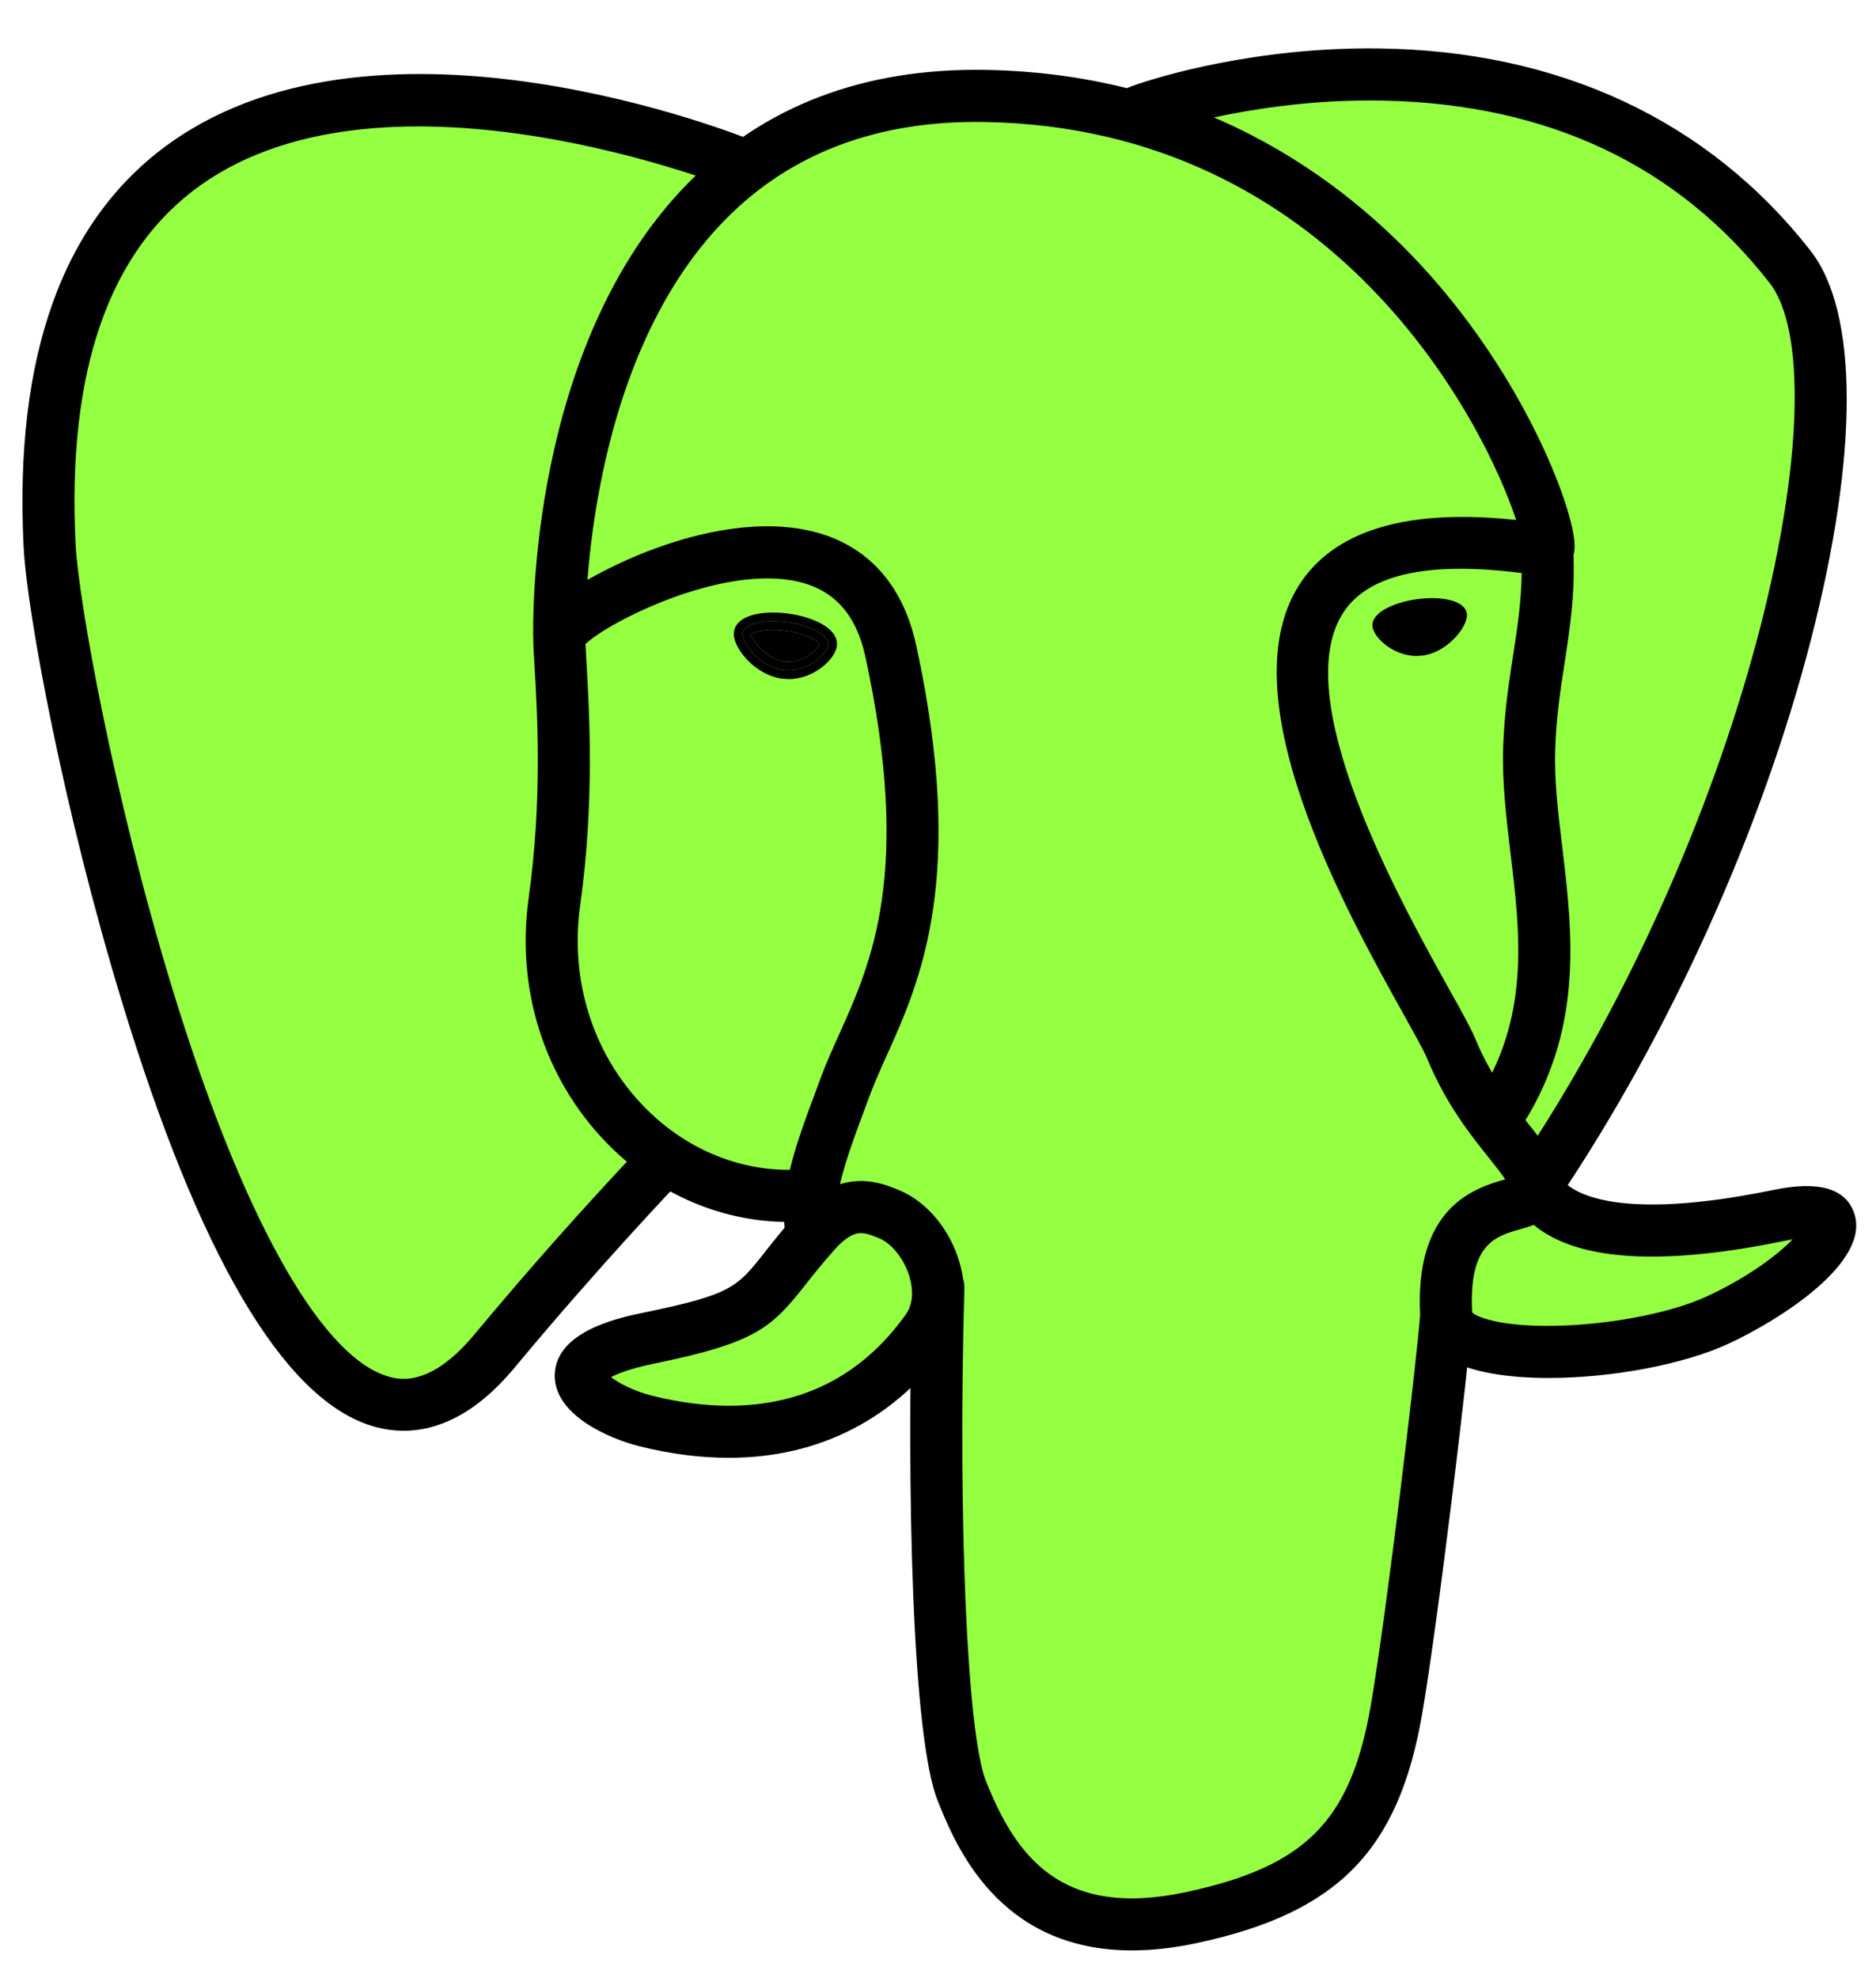
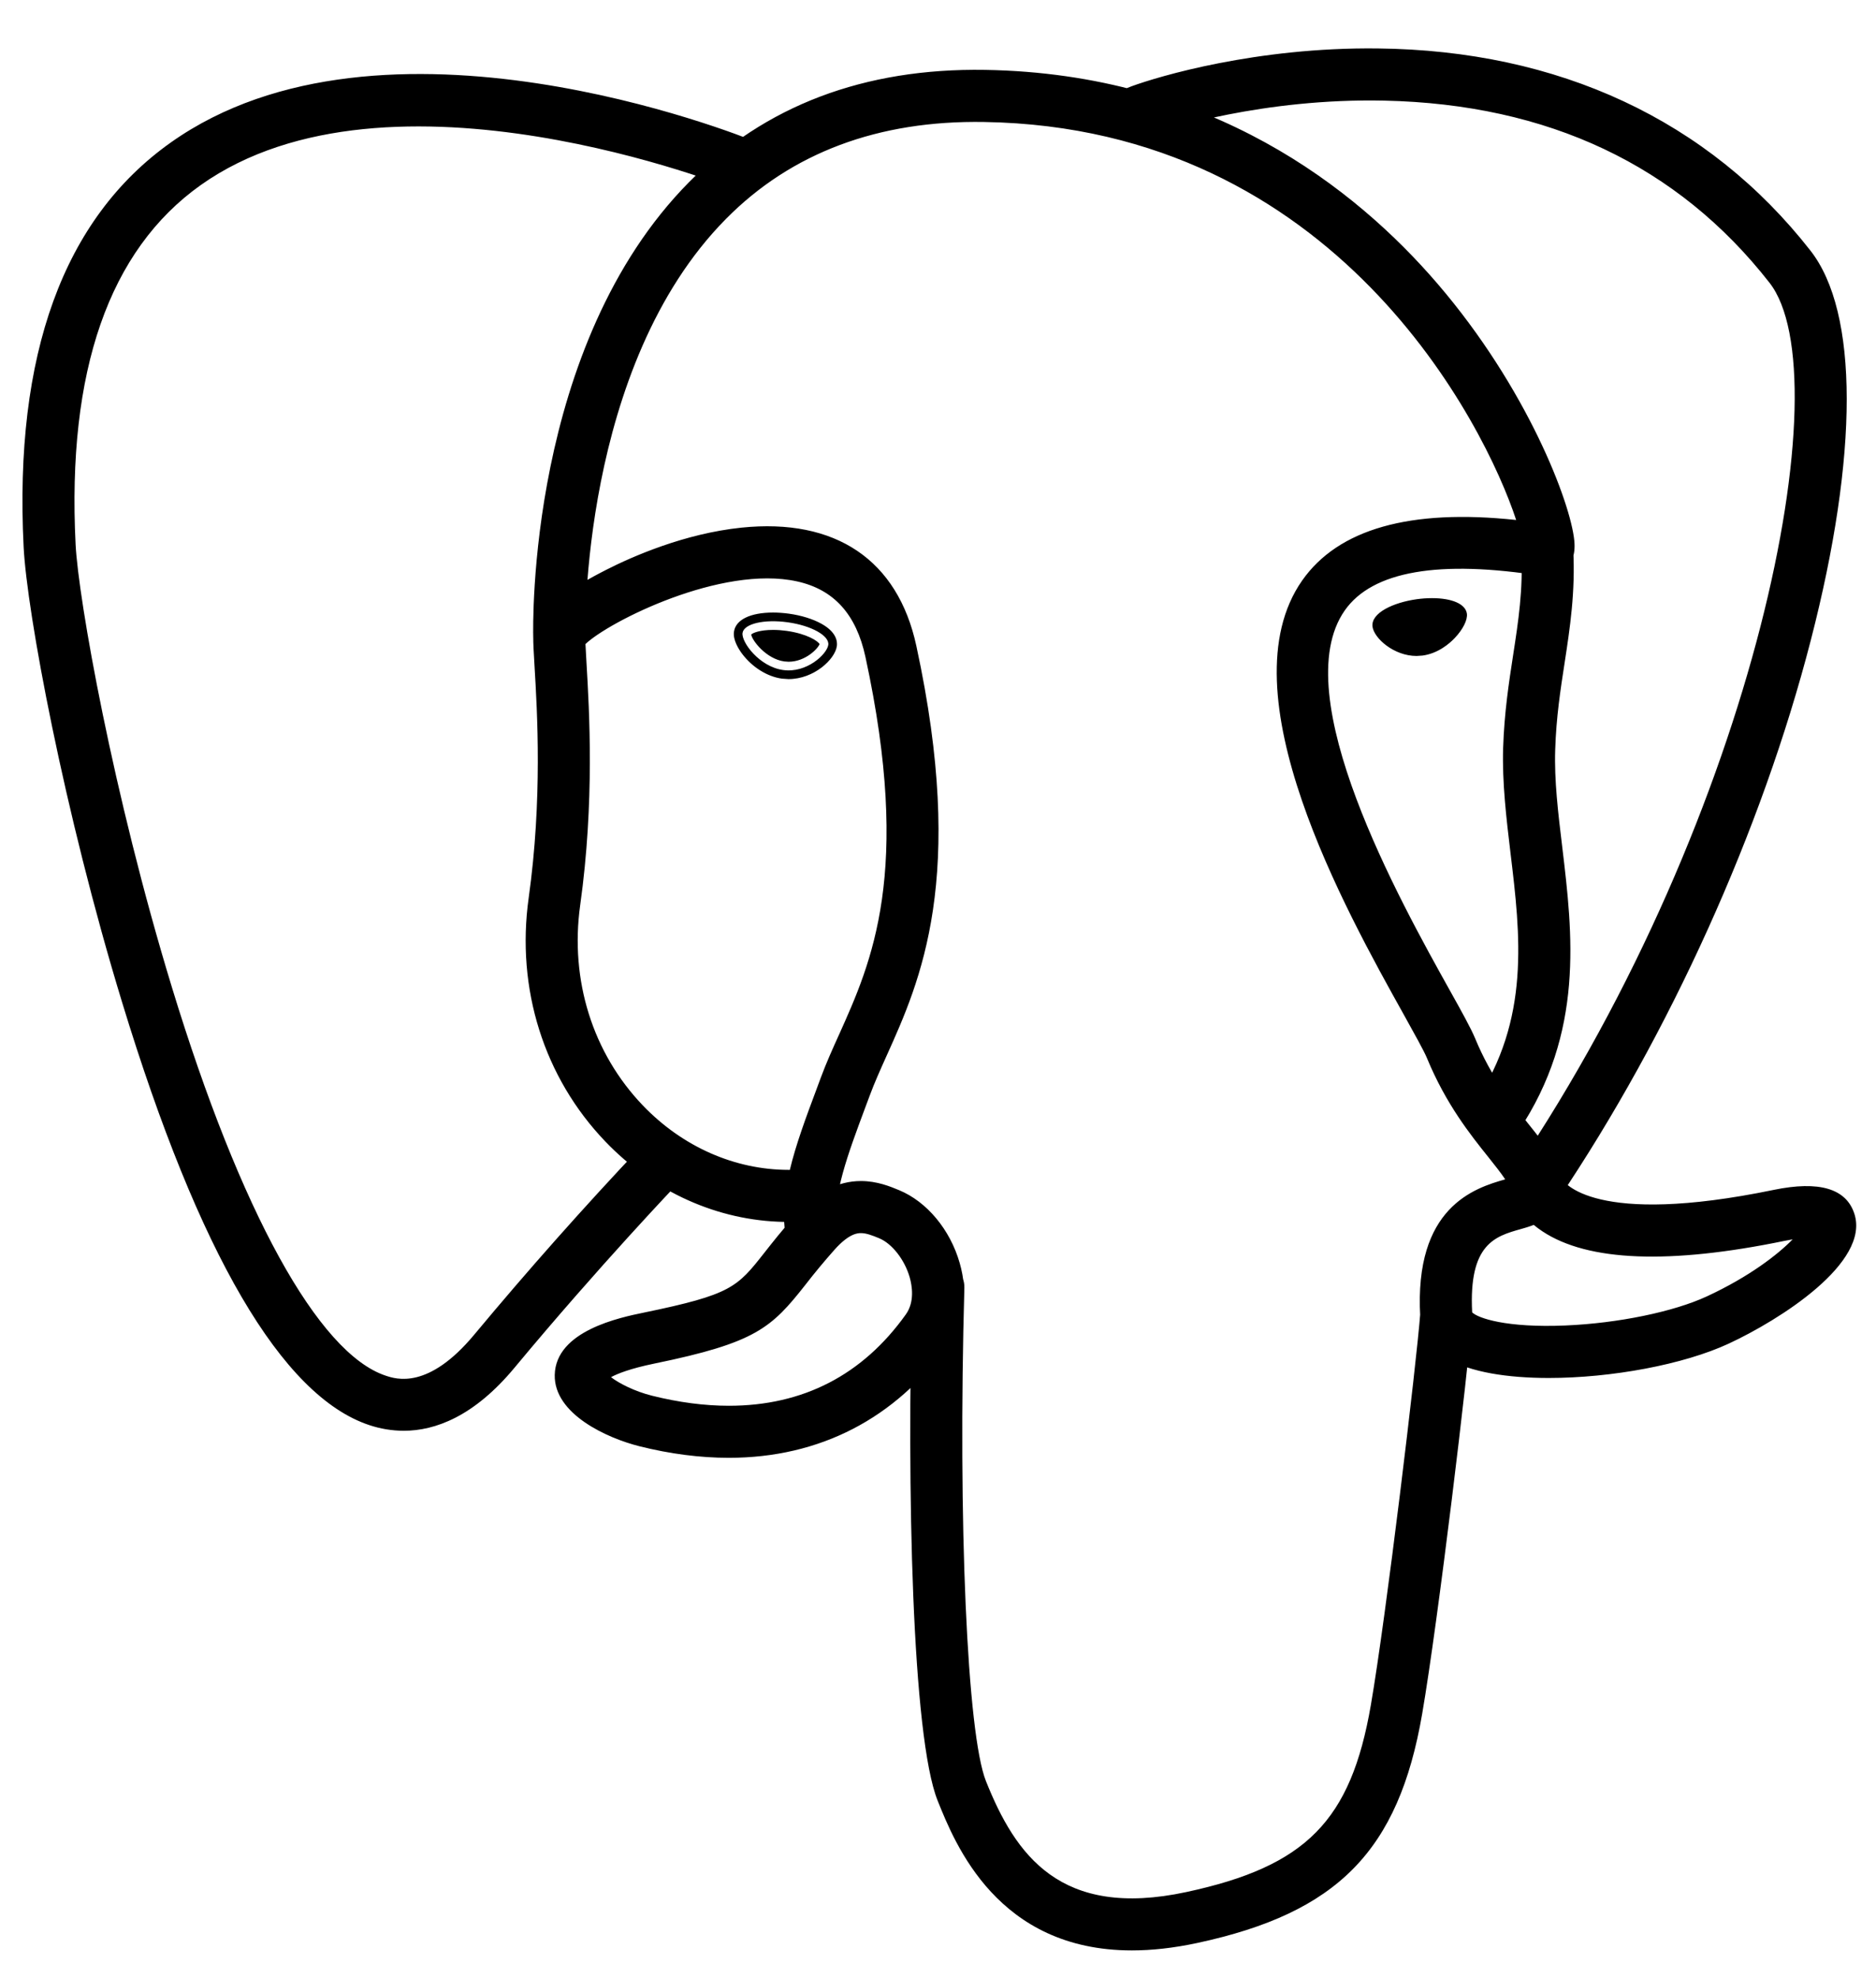
<svg xmlns="http://www.w3.org/2000/svg" width="37" height="39" viewBox="0 0 37 39" fill="none">
-   <path d="M28.068 28.738C28.32 26.636 28.245 26.328 29.811 26.668L30.208 26.703C31.412 26.758 32.987 26.509 33.913 26.079C35.905 25.155 37.085 23.612 35.122 24.017C30.641 24.942 30.334 23.425 30.334 23.425C35.064 16.405 37.042 7.495 35.335 5.313C30.679 -0.636 22.619 2.177 22.485 2.25L22.442 2.258C21.556 2.074 20.566 1.965 19.453 1.947C17.425 1.913 15.887 2.478 14.72 3.363C14.72 3.363 0.342 -2.56 1.011 10.812C1.153 13.657 5.089 32.338 9.783 26.695C11.498 24.632 13.156 22.887 13.156 22.887C13.979 23.434 14.965 23.713 15.998 23.613L16.079 23.545C16.053 23.801 16.064 24.052 16.11 24.348C14.902 25.7 15.257 25.937 12.839 26.434C10.393 26.938 11.83 27.835 12.768 28.07C13.906 28.354 16.537 28.757 18.315 26.269L18.244 26.552C18.718 26.932 18.686 29.28 18.753 30.957C18.821 32.635 18.933 34.201 19.275 35.124C19.617 36.047 20.02 38.424 23.198 37.743C25.853 37.175 27.883 36.356 28.068 28.738Z" fill="#95FF42" />
-   <path d="M35.122 24.017C30.641 24.942 30.333 23.425 30.333 23.425C35.064 16.405 37.042 7.494 35.335 5.313C30.679 -0.635 22.619 2.178 22.485 2.251L22.441 2.259C21.556 2.075 20.565 1.965 19.452 1.947C17.424 1.914 15.886 2.479 14.719 3.364C14.719 3.364 0.342 -2.559 1.01 10.813C1.152 13.658 5.088 32.339 9.782 26.697C11.497 24.633 13.155 22.889 13.155 22.889C13.978 23.435 14.964 23.715 15.997 23.614L16.077 23.546C16.052 23.802 16.064 24.053 16.109 24.349C14.9 25.701 15.255 25.938 12.838 26.435C10.392 26.939 11.829 27.837 12.767 28.071C13.904 28.355 16.536 28.758 18.314 26.27L18.242 26.554C18.716 26.933 19.049 29.022 18.993 30.916C18.937 32.809 18.9 34.11 19.274 35.125C19.647 36.141 20.019 38.425 23.197 37.744C25.852 37.175 27.228 35.701 27.419 33.241C27.555 31.492 27.863 31.751 27.882 30.188L28.129 29.448C28.413 27.077 28.174 26.313 29.81 26.668L30.208 26.703C31.412 26.758 32.987 26.509 33.913 26.079C35.904 25.155 37.085 23.612 35.122 24.017Z" fill="#95FF42" />
  <path d="M22.324 38.454C19.675 38.454 18.836 36.356 18.492 35.499C17.99 34.242 17.881 29.363 17.993 25.362C17.995 25.295 18.01 25.228 18.038 25.166C18.065 25.105 18.104 25.049 18.153 25.003C18.203 24.956 18.26 24.92 18.323 24.896C18.386 24.872 18.454 24.861 18.521 24.863C18.588 24.865 18.655 24.88 18.716 24.908C18.778 24.935 18.833 24.975 18.88 25.024C18.926 25.073 18.962 25.13 18.986 25.193C19.01 25.256 19.022 25.323 19.02 25.391C18.891 30.005 19.074 34.187 19.446 35.117C20.026 36.568 20.907 37.837 23.395 37.304C25.758 36.797 26.643 35.901 27.037 33.617C27.34 31.863 27.938 26.875 28.012 25.891C28.017 25.824 28.035 25.758 28.065 25.698C28.095 25.638 28.137 25.584 28.188 25.54C28.239 25.496 28.299 25.462 28.363 25.442C28.427 25.42 28.495 25.412 28.562 25.417C28.698 25.428 28.824 25.491 28.912 25.595C29.001 25.698 29.046 25.832 29.035 25.968C28.959 26.992 28.363 31.971 28.049 33.791C27.584 36.49 26.381 37.714 23.611 38.308C23.14 38.409 22.712 38.454 22.324 38.454ZM7.961 28.209C7.73 28.208 7.5 28.17 7.28 28.096C5.56 27.522 3.921 24.72 2.41 19.767C1.259 15.997 0.53 12.062 0.466 10.783C0.276 6.991 1.252 4.309 3.368 2.81C7.553 -0.155 14.594 2.668 14.892 2.79C15.018 2.842 15.118 2.941 15.171 3.067C15.224 3.192 15.224 3.334 15.173 3.46C15.121 3.586 15.022 3.686 14.896 3.739C14.771 3.792 14.629 3.792 14.503 3.741C14.435 3.713 7.684 1.008 3.959 3.649C2.151 4.932 1.32 7.315 1.491 10.732C1.545 11.809 2.226 15.65 3.391 19.467C4.741 23.889 6.277 26.679 7.605 27.122C7.814 27.192 8.448 27.403 9.355 26.312C10.413 25.042 11.51 23.805 12.646 22.604C12.741 22.509 12.869 22.455 13.004 22.454C13.138 22.452 13.267 22.503 13.364 22.596C13.461 22.689 13.518 22.816 13.522 22.95C13.526 23.084 13.478 23.215 13.387 23.314C13.372 23.33 11.828 24.944 10.145 26.969C9.348 27.927 8.584 28.209 7.961 28.209ZM30.301 23.883C30.208 23.882 30.117 23.857 30.037 23.809C29.957 23.761 29.892 23.692 29.849 23.61C29.805 23.528 29.784 23.435 29.789 23.342C29.794 23.249 29.824 23.16 29.876 23.082C34.658 15.986 36.337 7.411 34.899 5.574C33.09 3.261 30.535 2.054 27.304 1.984C24.913 1.933 23.012 2.543 22.701 2.65L22.623 2.682C22.31 2.78 22.07 2.609 21.98 2.408C21.928 2.294 21.921 2.164 21.958 2.044C21.995 1.924 22.076 1.822 22.183 1.757C22.198 1.748 22.245 1.728 22.321 1.7C22.849 1.507 24.779 0.928 27.169 0.955C30.744 0.993 33.696 2.371 35.707 4.941C36.659 6.157 36.661 8.958 35.713 12.627C34.748 16.368 32.93 20.387 30.727 23.656C30.628 23.803 30.466 23.883 30.301 23.883ZM30.546 27.168C29.729 27.168 28.997 27.053 28.559 26.79C28.108 26.52 28.023 26.153 28.011 25.959C27.888 23.799 29.079 23.424 29.687 23.252C29.602 23.124 29.482 22.974 29.358 22.818C29.003 22.375 28.518 21.769 28.144 20.862C28.086 20.721 27.902 20.392 27.69 20.01C26.538 17.945 24.142 13.648 25.681 11.447C26.394 10.429 27.812 10.028 29.903 10.252C29.288 8.379 26.36 2.518 19.412 2.405C17.322 2.37 15.608 3.012 14.321 4.313C11.438 7.224 11.542 12.493 11.543 12.545C11.545 12.613 11.534 12.68 11.51 12.743C11.486 12.806 11.449 12.863 11.403 12.912C11.356 12.961 11.301 13.001 11.239 13.028C11.178 13.055 11.111 13.07 11.044 13.072C10.976 13.074 10.909 13.062 10.846 13.038C10.784 13.014 10.726 12.978 10.677 12.931C10.628 12.885 10.589 12.829 10.561 12.768C10.534 12.706 10.519 12.64 10.517 12.572C10.511 12.338 10.403 6.81 13.591 3.59C15.083 2.083 17.047 1.339 19.429 1.378C23.874 1.451 26.735 3.711 28.352 5.594C30.115 7.646 30.979 9.909 31.05 10.664C31.104 11.226 30.7 11.338 30.619 11.355L30.433 11.359C28.382 11.031 27.066 11.259 26.522 12.036C25.351 13.71 27.618 17.775 28.586 19.511C28.833 19.953 29.011 20.274 29.093 20.471C29.411 21.242 29.826 21.76 30.159 22.177C30.452 22.543 30.706 22.86 30.797 23.233C30.839 23.307 31.437 24.192 34.986 23.459C35.876 23.276 36.409 23.432 36.572 23.926C36.893 24.896 35.093 26.027 34.097 26.49C33.204 26.905 31.779 27.168 30.546 27.168ZM29.035 25.874C29.147 25.988 29.711 26.183 30.878 26.133C31.915 26.089 33.009 25.863 33.665 25.559C34.505 25.169 35.065 24.733 35.356 24.435L35.195 24.465C32.925 24.933 31.32 24.871 30.424 24.279C30.363 24.239 30.305 24.196 30.25 24.15C30.153 24.188 30.063 24.213 29.999 24.231C29.49 24.374 28.965 24.522 29.035 25.874ZM14.374 28.742C13.811 28.742 13.217 28.666 12.611 28.514C11.984 28.357 10.925 27.884 10.941 27.108C10.96 26.237 12.227 25.976 12.704 25.878C14.426 25.523 14.539 25.38 15.077 24.697C15.234 24.497 15.429 24.249 15.696 23.952C16.091 23.509 16.523 23.285 16.98 23.285C17.298 23.285 17.559 23.393 17.732 23.465C18.281 23.692 18.74 24.243 18.928 24.902C19.099 25.496 19.017 26.068 18.7 26.513C17.658 27.971 16.163 28.742 14.374 28.742ZM12.051 27.152C12.205 27.272 12.516 27.432 12.861 27.518C13.386 27.649 13.895 27.716 14.375 27.716C15.838 27.716 17.012 27.11 17.865 25.916C18.043 25.667 17.989 25.351 17.942 25.184C17.842 24.836 17.594 24.519 17.339 24.413C17.201 24.356 17.086 24.312 16.98 24.312C16.924 24.312 16.751 24.312 16.461 24.637C16.261 24.862 16.068 25.094 15.884 25.332C15.213 26.183 14.906 26.473 12.911 26.883C12.424 26.983 12.175 27.085 12.051 27.152ZM15.998 24.784C15.876 24.784 15.757 24.74 15.665 24.66C15.572 24.58 15.51 24.469 15.492 24.348C15.479 24.263 15.47 24.177 15.466 24.091C14.158 24.067 12.897 23.505 11.939 22.506C10.727 21.242 10.176 19.492 10.427 17.703C10.699 15.761 10.597 14.046 10.542 13.125C10.527 12.868 10.516 12.683 10.517 12.555C10.518 12.393 10.521 11.962 11.961 11.232C12.473 10.972 13.501 10.519 14.623 10.403C16.481 10.211 17.707 11.039 18.073 12.735C19.064 17.313 18.152 19.338 17.486 20.816C17.362 21.092 17.245 21.352 17.152 21.604L17.069 21.826C16.717 22.769 16.413 23.584 16.506 24.192C16.517 24.259 16.514 24.327 16.498 24.392C16.482 24.458 16.453 24.519 16.413 24.574C16.373 24.628 16.323 24.674 16.265 24.709C16.208 24.744 16.144 24.767 16.077 24.777L15.998 24.784ZM11.547 12.698L11.567 13.064C11.623 14.021 11.729 15.802 11.443 17.846C11.237 19.321 11.687 20.761 12.68 21.796C13.464 22.613 14.496 23.065 15.556 23.065H15.578C15.697 22.565 15.894 22.036 16.107 21.467L16.189 21.246C16.294 20.962 16.418 20.686 16.55 20.395C17.19 18.971 17.988 17.2 17.069 12.952C16.887 12.11 16.446 11.623 15.721 11.463C14.232 11.134 12.013 12.254 11.547 12.698ZM14.645 12.48C14.62 12.661 14.978 13.146 15.445 13.21C15.911 13.276 16.31 12.897 16.336 12.715C16.361 12.534 16.003 12.334 15.536 12.269C15.069 12.204 14.67 12.298 14.645 12.48ZM15.552 13.389L15.421 13.38C15.132 13.34 14.839 13.157 14.638 12.892C14.568 12.798 14.453 12.617 14.476 12.456C14.508 12.219 14.797 12.077 15.248 12.077C15.349 12.077 15.454 12.085 15.559 12.099C15.806 12.133 16.035 12.205 16.203 12.299C16.496 12.462 16.518 12.645 16.505 12.739C16.468 13.001 16.052 13.389 15.552 13.389ZM14.816 12.51C14.83 12.622 15.107 12.991 15.469 13.041L15.552 13.047C15.886 13.047 16.135 12.785 16.164 12.699C16.133 12.64 15.919 12.495 15.512 12.438C15.425 12.426 15.337 12.419 15.248 12.419C14.987 12.419 14.848 12.478 14.816 12.51ZM28.846 12.109C28.872 12.291 28.514 12.775 28.047 12.841C27.58 12.905 27.181 12.527 27.155 12.345C27.131 12.164 27.489 11.963 27.955 11.899C28.422 11.833 28.82 11.928 28.846 12.109ZM27.939 12.933C27.49 12.933 27.102 12.584 27.07 12.357C27.033 12.085 27.482 11.878 27.943 11.814C28.045 11.8 28.145 11.793 28.242 11.793C28.641 11.793 28.904 11.909 28.931 12.098C28.948 12.22 28.854 12.408 28.693 12.578C28.587 12.69 28.363 12.883 28.058 12.925L27.939 12.933ZM28.243 11.964C28.154 11.964 28.061 11.97 27.967 11.983C27.503 12.048 27.227 12.234 27.24 12.334C27.256 12.443 27.552 12.762 27.939 12.762L28.035 12.755C28.288 12.72 28.479 12.555 28.569 12.46C28.712 12.31 28.768 12.169 28.762 12.121C28.753 12.058 28.581 11.964 28.243 11.964ZM29.518 22.532C29.425 22.532 29.334 22.506 29.254 22.458C29.175 22.411 29.109 22.342 29.066 22.26C29.022 22.178 29.001 22.085 29.006 21.992C29.011 21.9 29.041 21.81 29.092 21.733C30.186 20.099 29.986 18.434 29.792 16.824C29.71 16.138 29.625 15.428 29.646 14.748C29.669 14.047 29.758 13.469 29.844 12.91C29.946 12.248 30.043 11.623 30.003 10.88C29.999 10.813 30.009 10.745 30.031 10.682C30.053 10.618 30.088 10.56 30.133 10.509C30.178 10.459 30.233 10.418 30.294 10.389C30.354 10.36 30.42 10.343 30.488 10.34C30.555 10.336 30.622 10.346 30.686 10.368C30.749 10.39 30.808 10.425 30.858 10.47C30.908 10.515 30.949 10.57 30.978 10.631C31.007 10.691 31.024 10.757 31.028 10.825C31.073 11.673 30.964 12.381 30.859 13.066C30.777 13.595 30.693 14.142 30.673 14.78C30.653 15.383 30.73 16.024 30.812 16.701C31.017 18.414 31.251 20.355 29.946 22.304C29.899 22.374 29.835 22.431 29.761 22.471C29.686 22.511 29.603 22.532 29.518 22.532Z" fill="black" />
-   <path fill-rule="evenodd" clip-rule="evenodd" d="M14.645 12.48C14.62 12.661 14.978 13.146 15.445 13.21C15.911 13.276 16.31 12.897 16.336 12.715C16.361 12.534 16.003 12.334 15.536 12.269C15.069 12.204 14.67 12.298 14.645 12.48ZM15.469 13.041C15.107 12.991 14.83 12.622 14.816 12.51C14.848 12.478 14.987 12.419 15.248 12.419C15.337 12.419 15.425 12.426 15.512 12.438C15.919 12.495 16.133 12.64 16.164 12.699C16.135 12.785 15.886 13.047 15.552 13.047L15.469 13.041Z" fill="black" />
</svg>